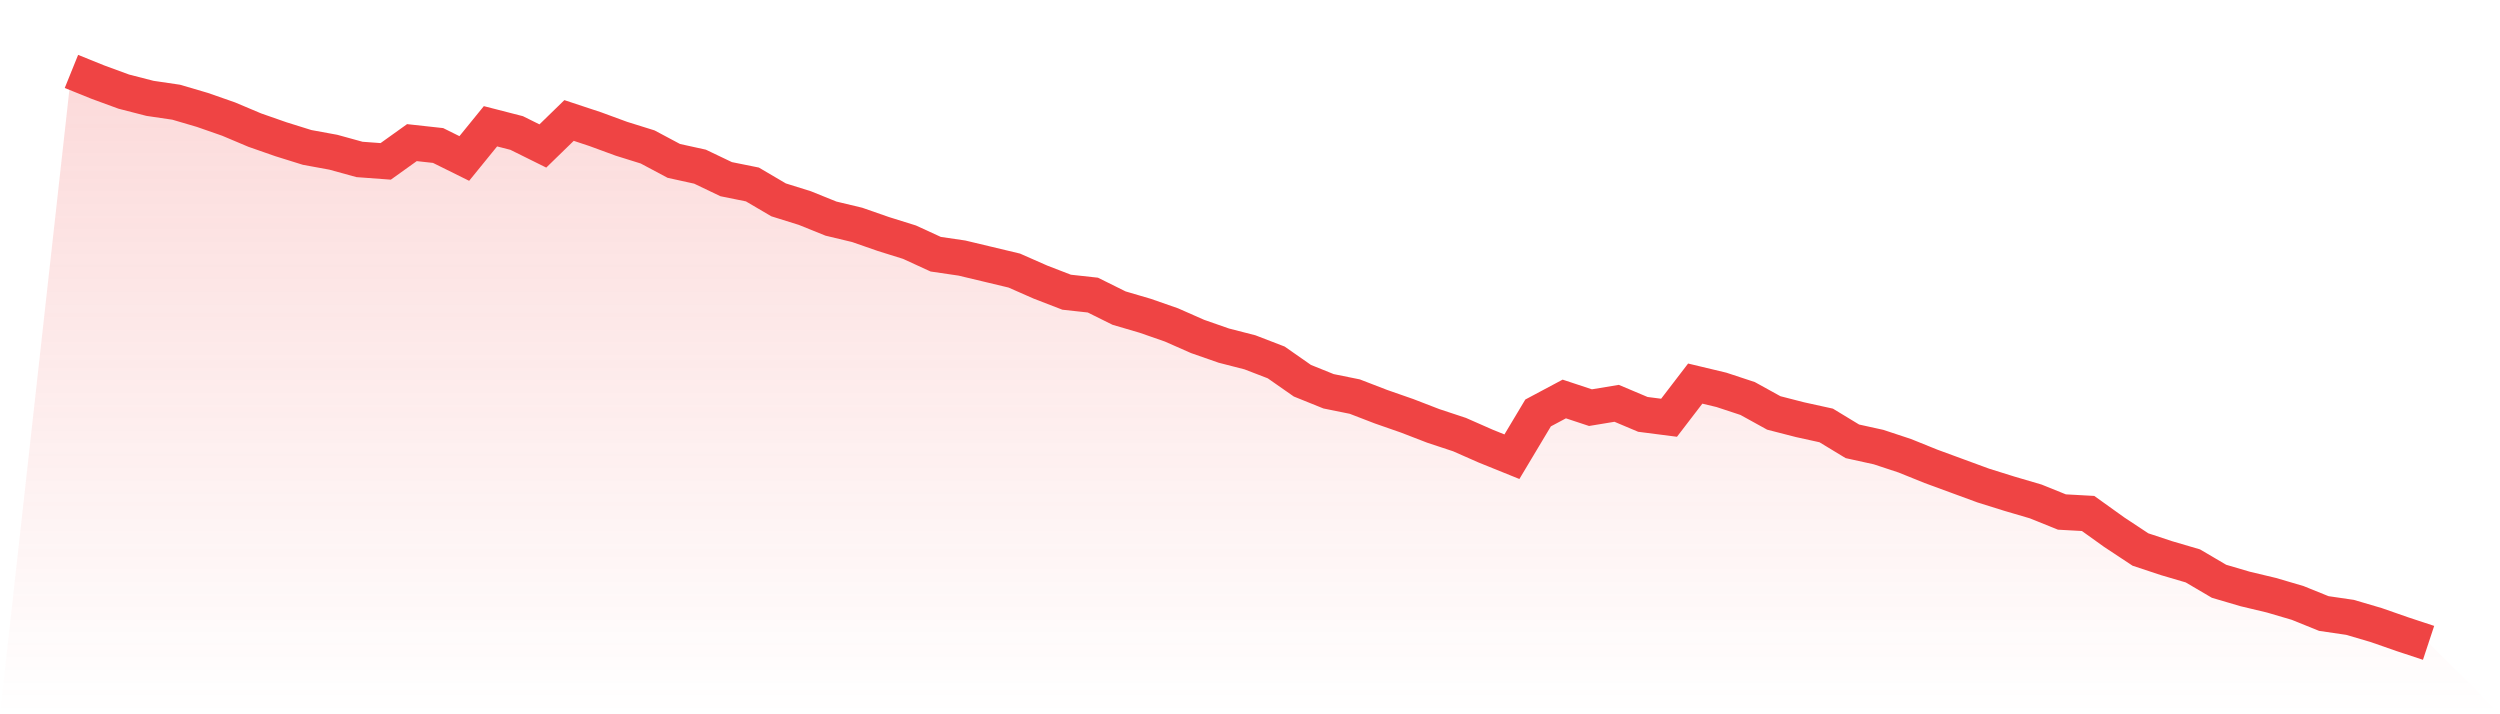
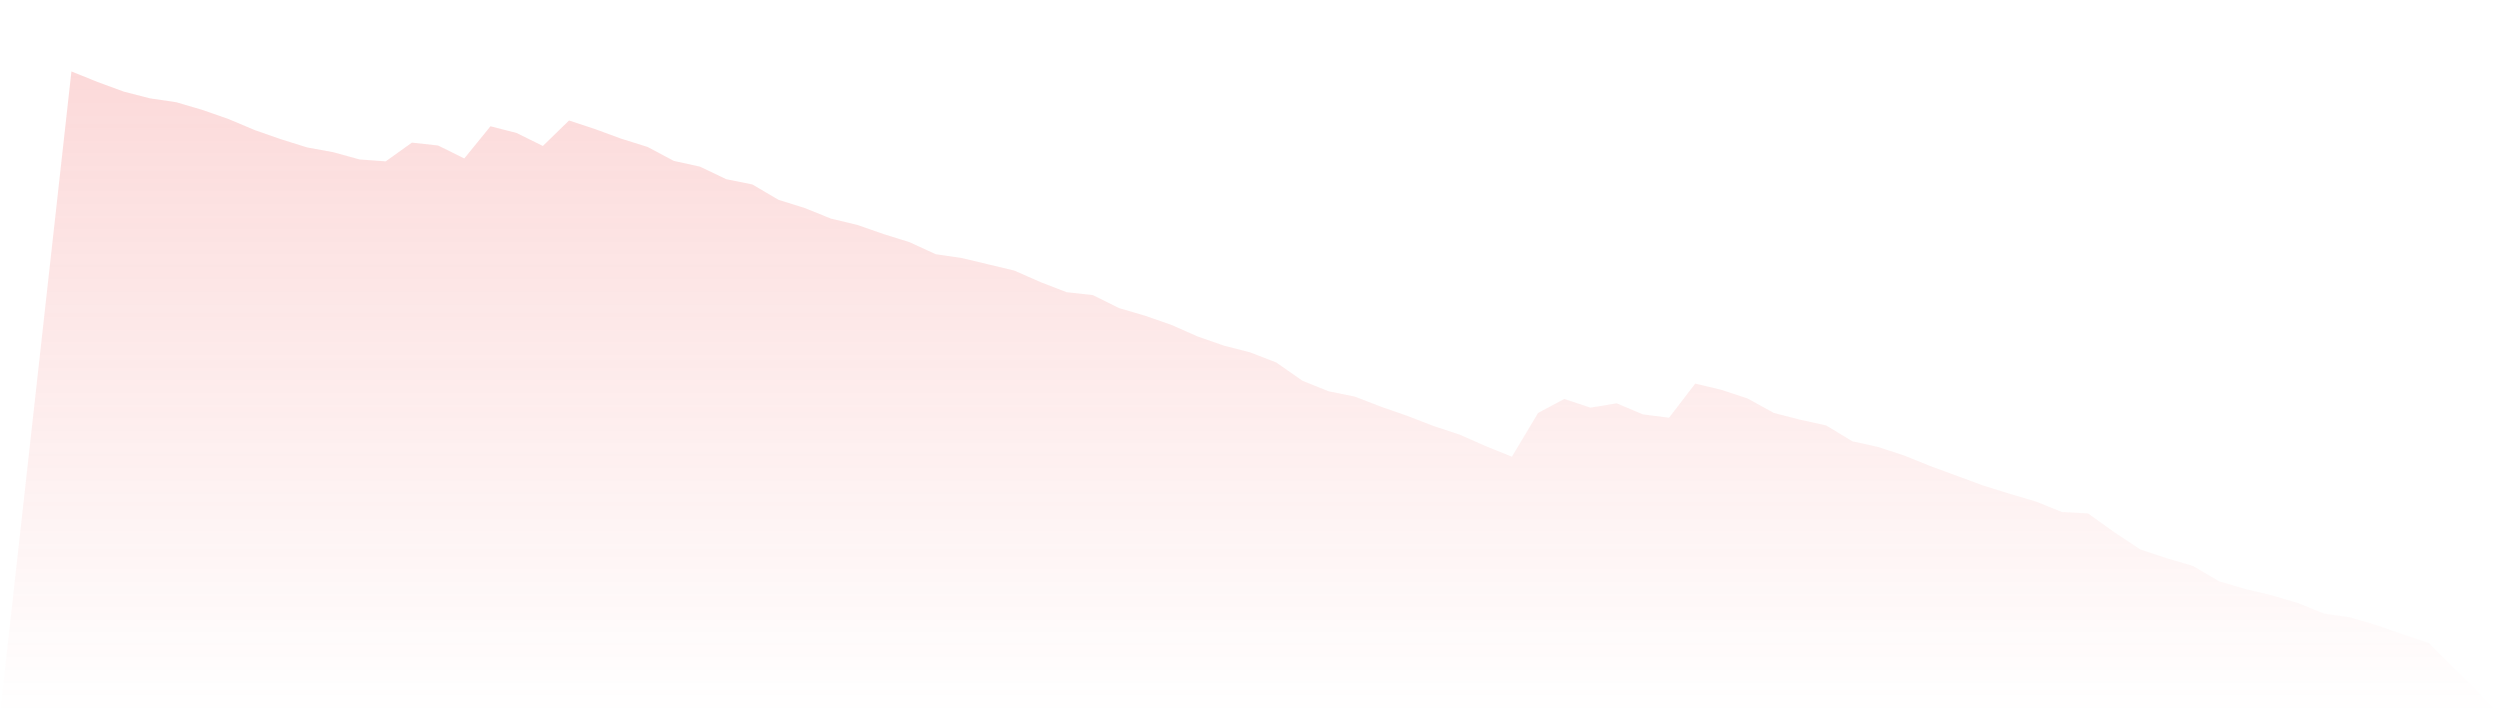
<svg xmlns="http://www.w3.org/2000/svg" viewBox="0 0 140 40">
  <defs>
    <linearGradient id="gradient" x1="0" x2="0" y1="0" y2="1">
      <stop offset="0%" stop-color="#ef4444" stop-opacity="0.2" />
      <stop offset="100%" stop-color="#ef4444" stop-opacity="0" />
    </linearGradient>
  </defs>
  <path d="M4,4 L4,4 L5.467,4.593 L6.933,5.131 L8.4,5.508 L9.867,5.724 L11.333,6.155 L12.8,6.667 L14.267,7.286 L15.733,7.798 L17.2,8.256 L18.667,8.525 L20.133,8.929 L21.6,9.037 L23.067,7.987 L24.533,8.148 L26,8.875 L27.467,7.071 L28.933,7.448 L30.4,8.175 L31.867,6.747 L33.333,7.232 L34.8,7.771 L36.267,8.229 L37.733,9.01 L39.2,9.333 L40.667,10.034 L42.133,10.33 L43.6,11.192 L45.067,11.65 L46.533,12.242 L48,12.593 L49.467,13.104 L50.933,13.562 L52.4,14.236 L53.867,14.451 L55.333,14.801 L56.8,15.152 L58.267,15.798 L59.733,16.364 L61.2,16.525 L62.667,17.253 L64.133,17.684 L65.6,18.195 L67.067,18.842 L68.533,19.354 L70,19.731 L71.467,20.296 L72.933,21.32 L74.4,21.912 L75.867,22.209 L77.333,22.774 L78.8,23.286 L80.267,23.852 L81.733,24.337 L83.2,24.983 L84.667,25.576 L86.133,23.125 L87.6,22.343 L89.067,22.828 L90.533,22.586 L92,23.205 L93.467,23.394 L94.933,21.481 L96.4,21.832 L97.867,22.316 L99.333,23.125 L100.8,23.502 L102.267,23.825 L103.733,24.714 L105.2,25.037 L106.667,25.522 L108.133,26.114 L109.6,26.653 L111.067,27.192 L112.533,27.65 L114,28.081 L115.467,28.673 L116.933,28.754 L118.4,29.805 L119.867,30.774 L121.333,31.259 L122.8,31.69 L124.267,32.552 L125.733,32.983 L127.2,33.333 L128.667,33.764 L130.133,34.357 L131.6,34.572 L133.067,35.003 L134.533,35.515 L136,36 L140,40 L0,40 z" fill="url(#gradient)" />
-   <path d="M4,4 L4,4 L5.467,4.593 L6.933,5.131 L8.4,5.508 L9.867,5.724 L11.333,6.155 L12.8,6.667 L14.267,7.286 L15.733,7.798 L17.2,8.256 L18.667,8.525 L20.133,8.929 L21.6,9.037 L23.067,7.987 L24.533,8.148 L26,8.875 L27.467,7.071 L28.933,7.448 L30.4,8.175 L31.867,6.747 L33.333,7.232 L34.8,7.771 L36.267,8.229 L37.733,9.01 L39.2,9.333 L40.667,10.034 L42.133,10.33 L43.6,11.192 L45.067,11.65 L46.533,12.242 L48,12.593 L49.467,13.104 L50.933,13.562 L52.4,14.236 L53.867,14.451 L55.333,14.801 L56.8,15.152 L58.267,15.798 L59.733,16.364 L61.2,16.525 L62.667,17.253 L64.133,17.684 L65.6,18.195 L67.067,18.842 L68.533,19.354 L70,19.731 L71.467,20.296 L72.933,21.32 L74.4,21.912 L75.867,22.209 L77.333,22.774 L78.8,23.286 L80.267,23.852 L81.733,24.337 L83.2,24.983 L84.667,25.576 L86.133,23.125 L87.6,22.343 L89.067,22.828 L90.533,22.586 L92,23.205 L93.467,23.394 L94.933,21.481 L96.4,21.832 L97.867,22.316 L99.333,23.125 L100.8,23.502 L102.267,23.825 L103.733,24.714 L105.2,25.037 L106.667,25.522 L108.133,26.114 L109.6,26.653 L111.067,27.192 L112.533,27.65 L114,28.081 L115.467,28.673 L116.933,28.754 L118.4,29.805 L119.867,30.774 L121.333,31.259 L122.8,31.69 L124.267,32.552 L125.733,32.983 L127.2,33.333 L128.667,33.764 L130.133,34.357 L131.6,34.572 L133.067,35.003 L134.533,35.515 L136,36" fill="none" stroke="#ef4444" stroke-width="2" />
</svg>